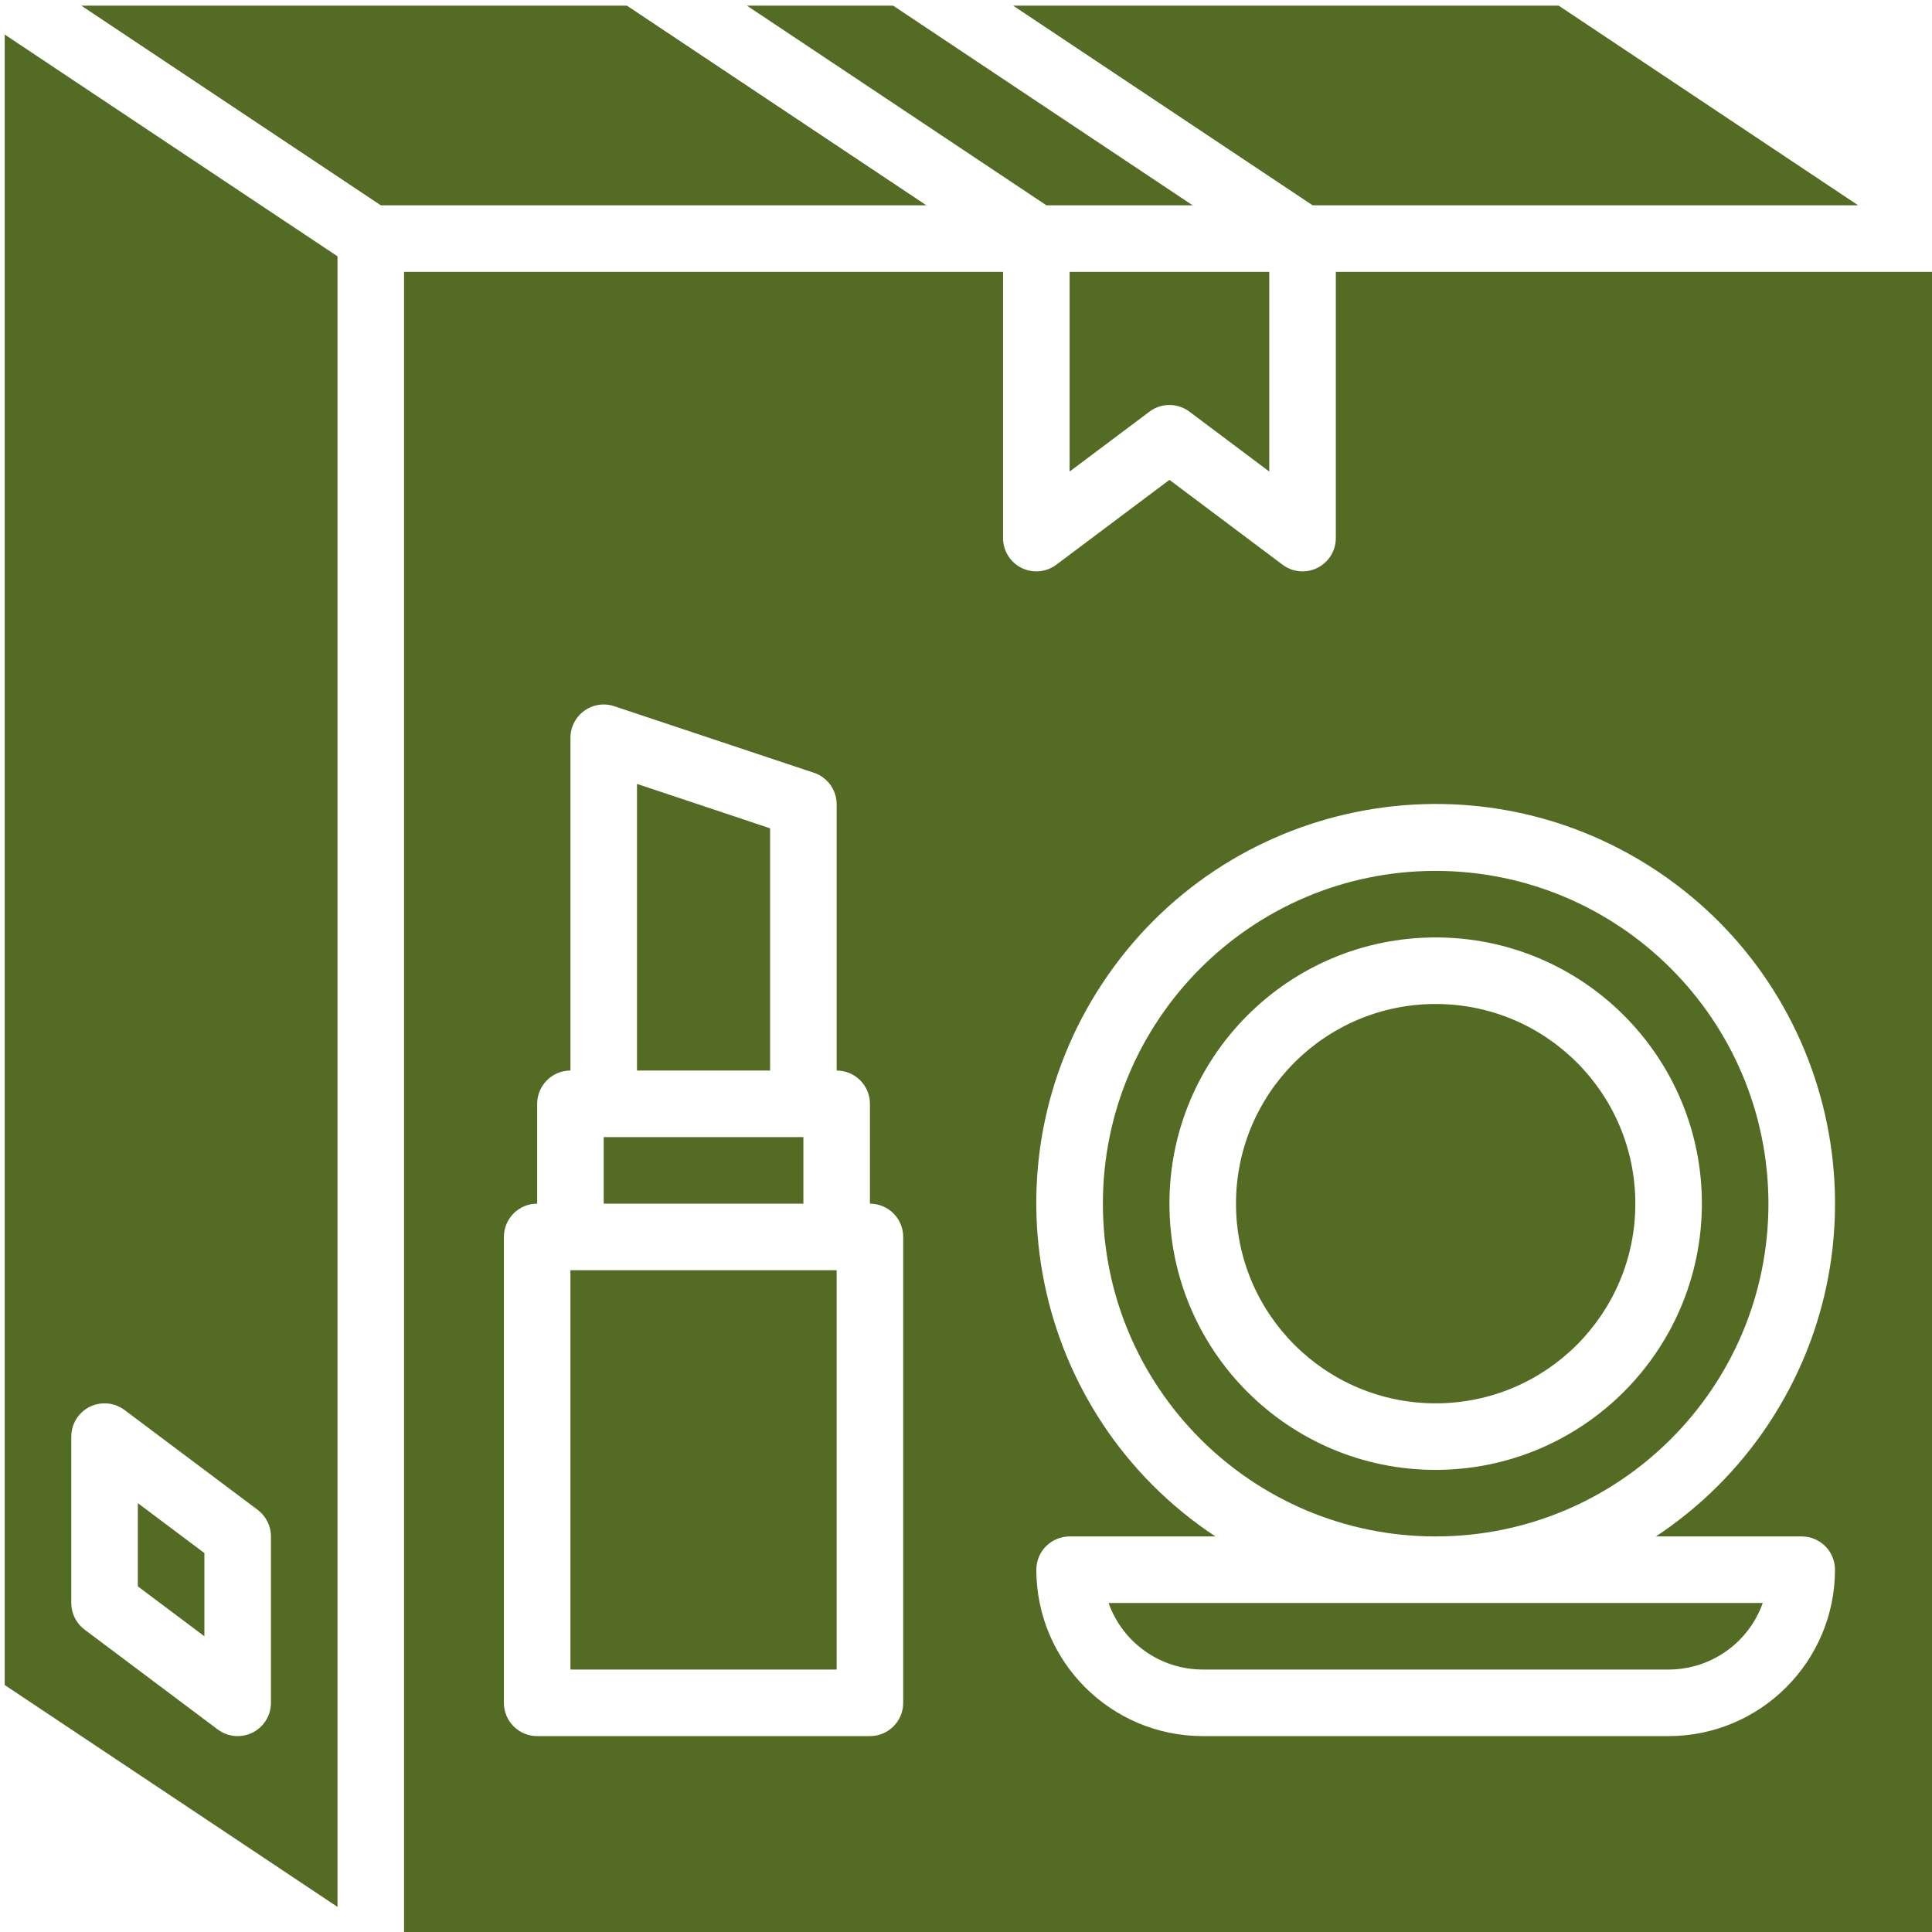
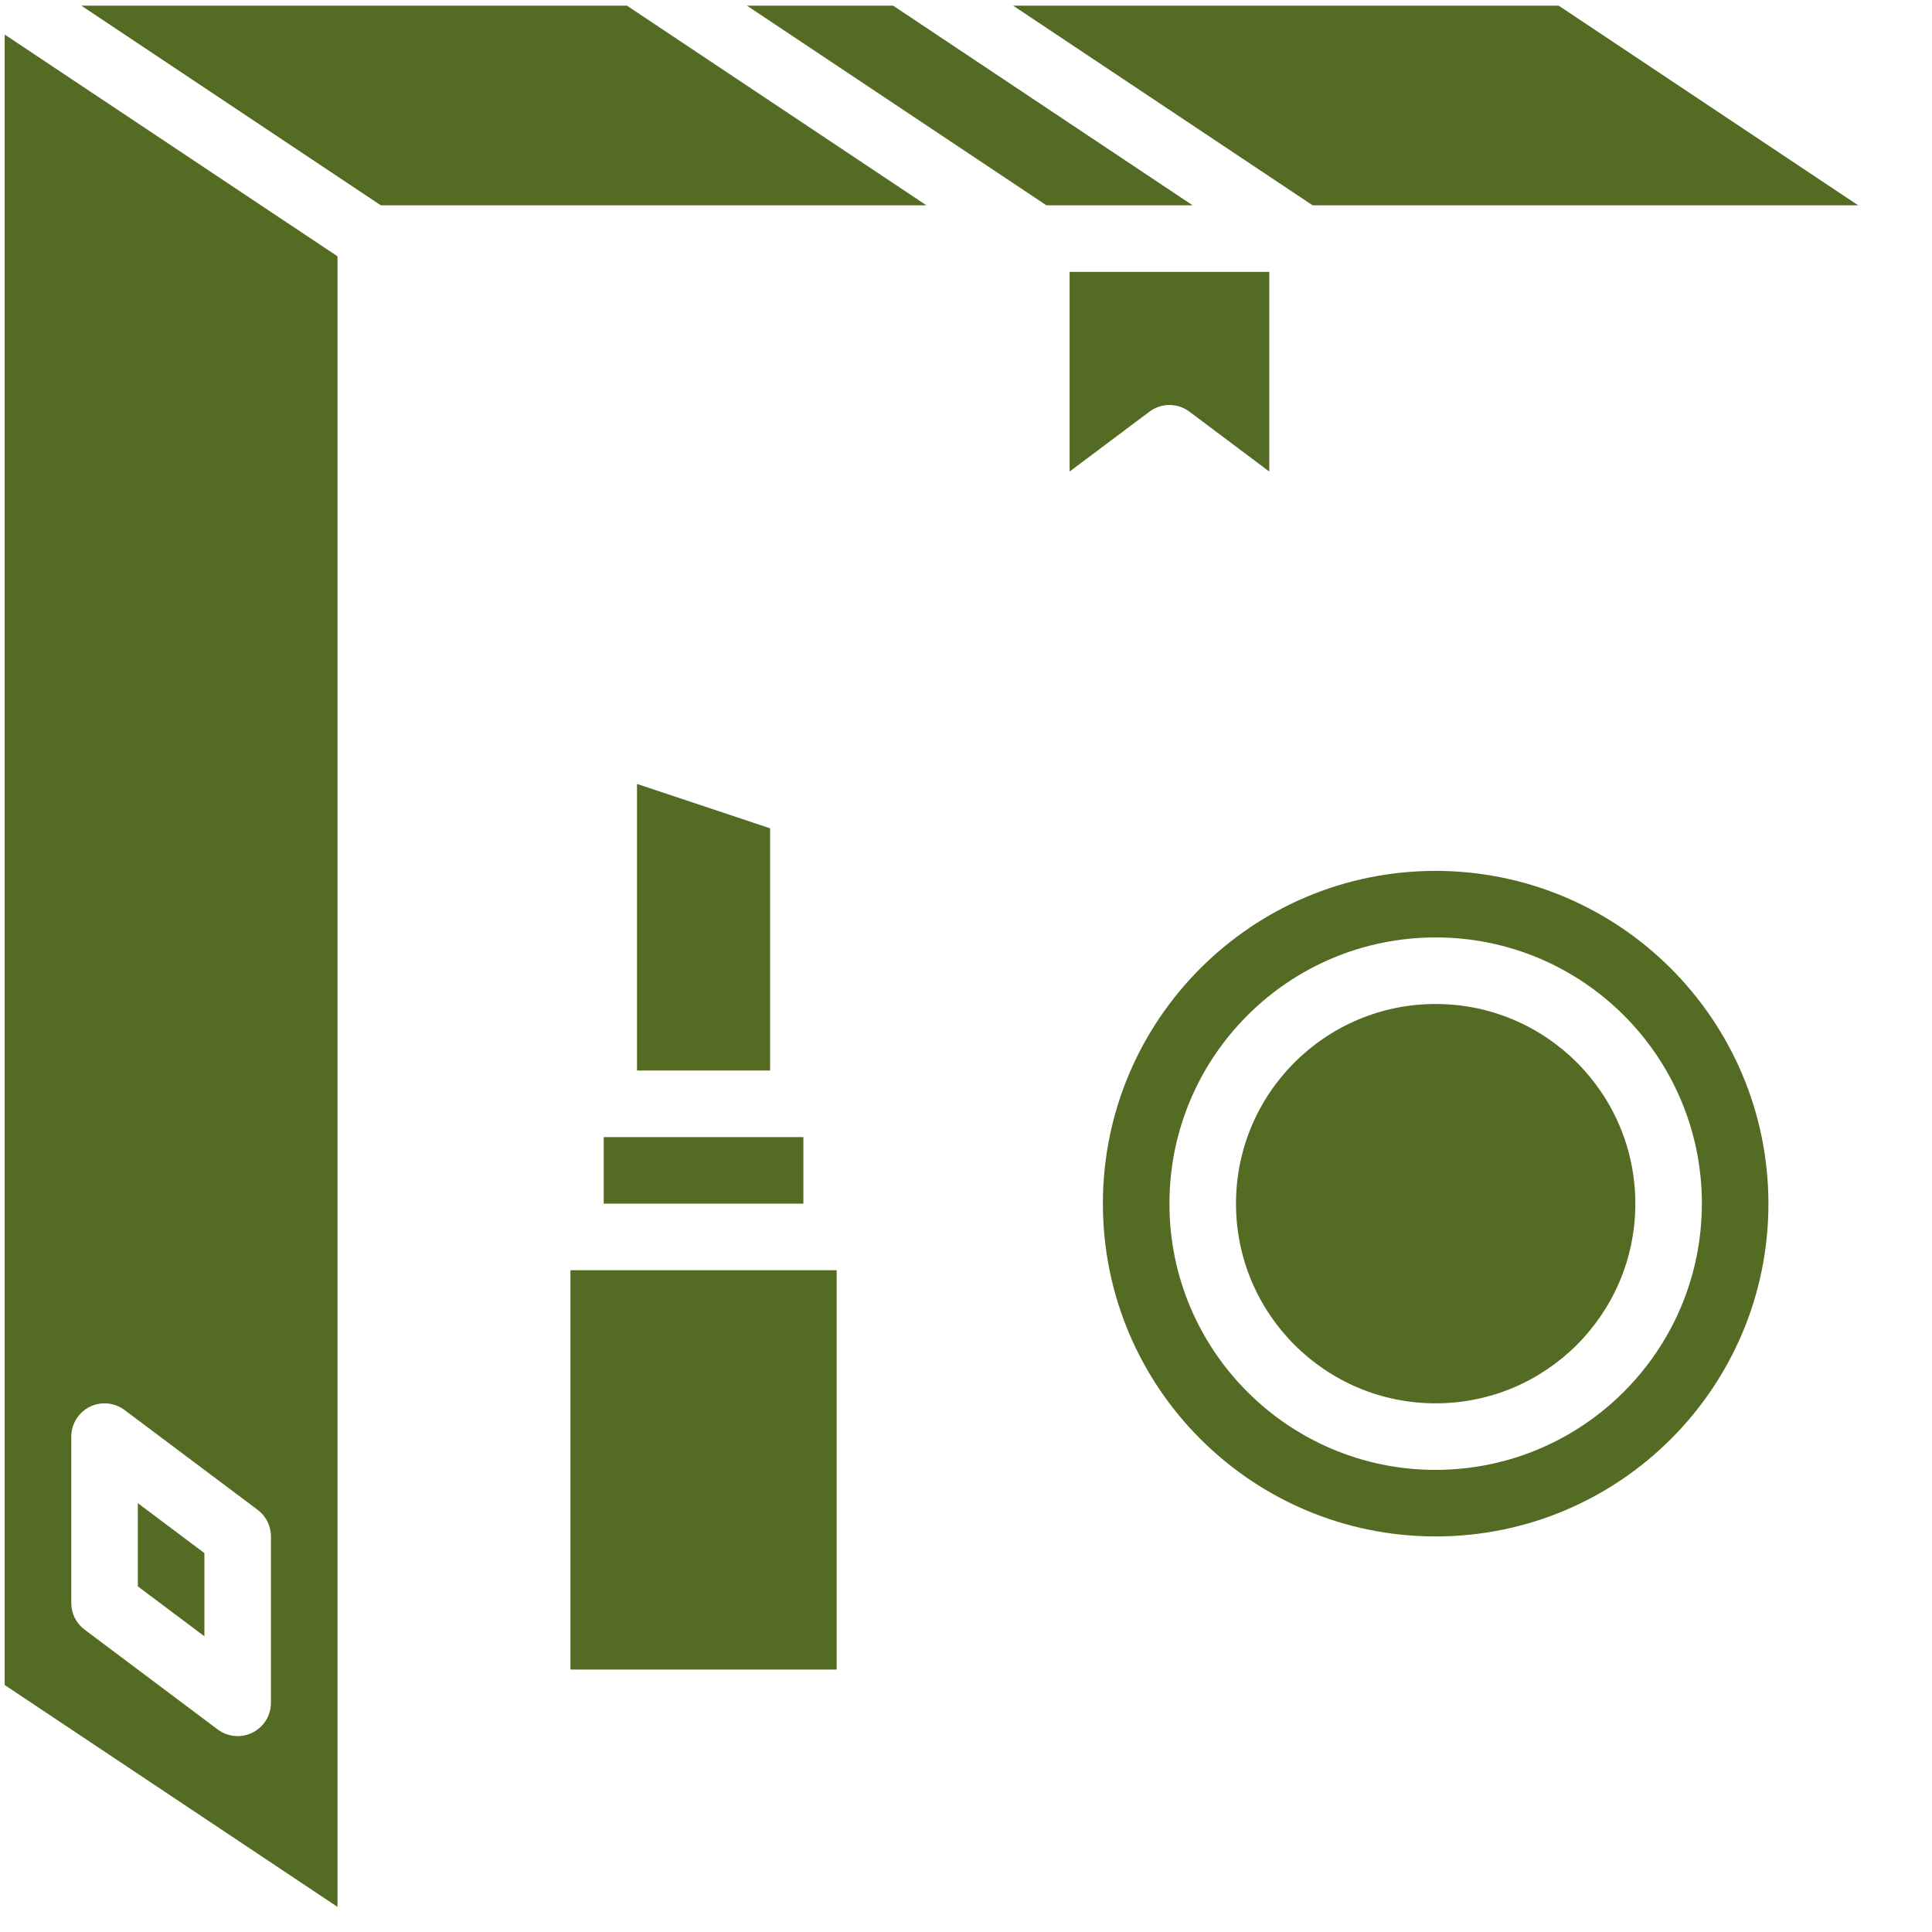
<svg xmlns="http://www.w3.org/2000/svg" version="1.1" id="Layer_3" x="0px" y="0px" width="512px" height="512px" viewBox="0 0 512 512" enable-background="new 0 0 512 512" xml:space="preserve">
  <path fill="#546B23" d="M166.139,1.5H21.56l79.371,52.914h144.579L166.139,1.5z" />
  <path fill="#546B23" d="M204.086,219.514l-35.275-11.765v75.958h35.275V219.514z" />
  <path fill="#546B23" d="M159.991,301.346h52.914v17.637h-52.914V301.346z" />
  <path fill="#546B23" d="M316.062,54.414L236.69,1.5h-38.75l79.371,52.914H316.062z" />
  <path fill="#546B23" d="M151.173,336.621h70.551v105.827h-70.551V336.621z" />
  <path fill="#546B23" d="M1.25,446.549l88.189,58.796V67.924L1.25,9.155V446.549z M18.888,380.716c0-4.871,3.948-8.819,8.818-8.819  c1.909,0,3.765,0.619,5.292,1.764l35.276,26.456c2.221,1.667,3.528,4.281,3.528,7.056v44.096c0,4.87-3.948,8.819-8.819,8.819  c-1.908,0-3.765-0.62-5.291-1.764l-35.276-26.457c-2.221-1.666-3.528-4.28-3.528-7.056V380.716z" />
  <path fill="#546B23" d="M380.466,230.793c-48.706,0-88.189,39.484-88.189,88.189c0,48.706,39.483,88.189,88.189,88.189  c48.705,0,88.188-39.483,88.188-88.189C468.602,270.3,429.149,230.847,380.466,230.793z M380.466,389.534  c-38.966,0-70.553-31.588-70.553-70.552s31.587-70.552,70.553-70.552c38.965,0,70.552,31.588,70.552,70.552  C450.974,357.93,419.412,389.491,380.466,389.534z" />
  <path fill="#546B23" d="M283.457,124.965l21.165-15.874c3.137-2.352,7.447-2.352,10.583,0l21.166,15.874V72.052h-52.914V124.965z" />
-   <path fill="#546B23" d="M354.009,72.052v70.552c0,4.871-3.949,8.819-8.819,8.819c-1.907,0-3.765-0.619-5.291-1.764l-29.985-22.488  l-29.983,22.488c-3.897,2.922-9.425,2.133-12.348-1.764c-1.145-1.526-1.763-3.383-1.763-5.291V72.052H107.077V513H512.75V72.052  H354.009z M239.362,451.268c0,4.87-3.948,8.819-8.818,8.819h-88.19c-4.871,0-8.819-3.949-8.819-8.819V327.802  c0-4.87,3.948-8.819,8.819-8.819v-26.456c0-4.871,3.948-8.819,8.819-8.819v-88.19c-0.001-4.871,3.946-8.82,8.816-8.821  c0.948,0,1.89,0.153,2.789,0.453l52.914,17.638c3.603,1.199,6.033,4.571,6.032,8.369v70.552c4.871,0,8.819,3.948,8.819,8.819v26.456  c4.871,0,8.818,3.949,8.818,8.819V451.268z M477.474,407.172c4.871,0,8.819,3.949,8.819,8.819  c-0.029,24.341-19.754,44.065-44.095,44.096H318.732c-24.34-0.03-44.065-19.755-44.095-44.096c0-4.87,3.949-8.819,8.819-8.819  h38.636c-48.751-32.237-62.139-97.893-29.9-146.646c32.238-48.751,97.894-62.138,146.646-29.899  c48.751,32.238,62.138,97.894,29.898,146.646c-7.853,11.875-18.022,22.045-29.898,29.898H477.474z" />
  <path fill="#546B23" d="M54.164,411.582l-17.638-13.229v22.048l17.638,13.229V411.582z" />
  <circle fill="#546B23" cx="380.466" cy="318.983" r="52.914" />
  <path fill="#546B23" d="M492.439,54.414L413.069,1.5H268.491l79.371,52.914H492.439z" />
-   <path fill="#546B23" d="M318.732,442.448h123.466c11.209-0.014,21.198-7.075,24.949-17.638H293.784  C297.536,435.373,307.524,442.435,318.732,442.448L318.732,442.448z" />
</svg>